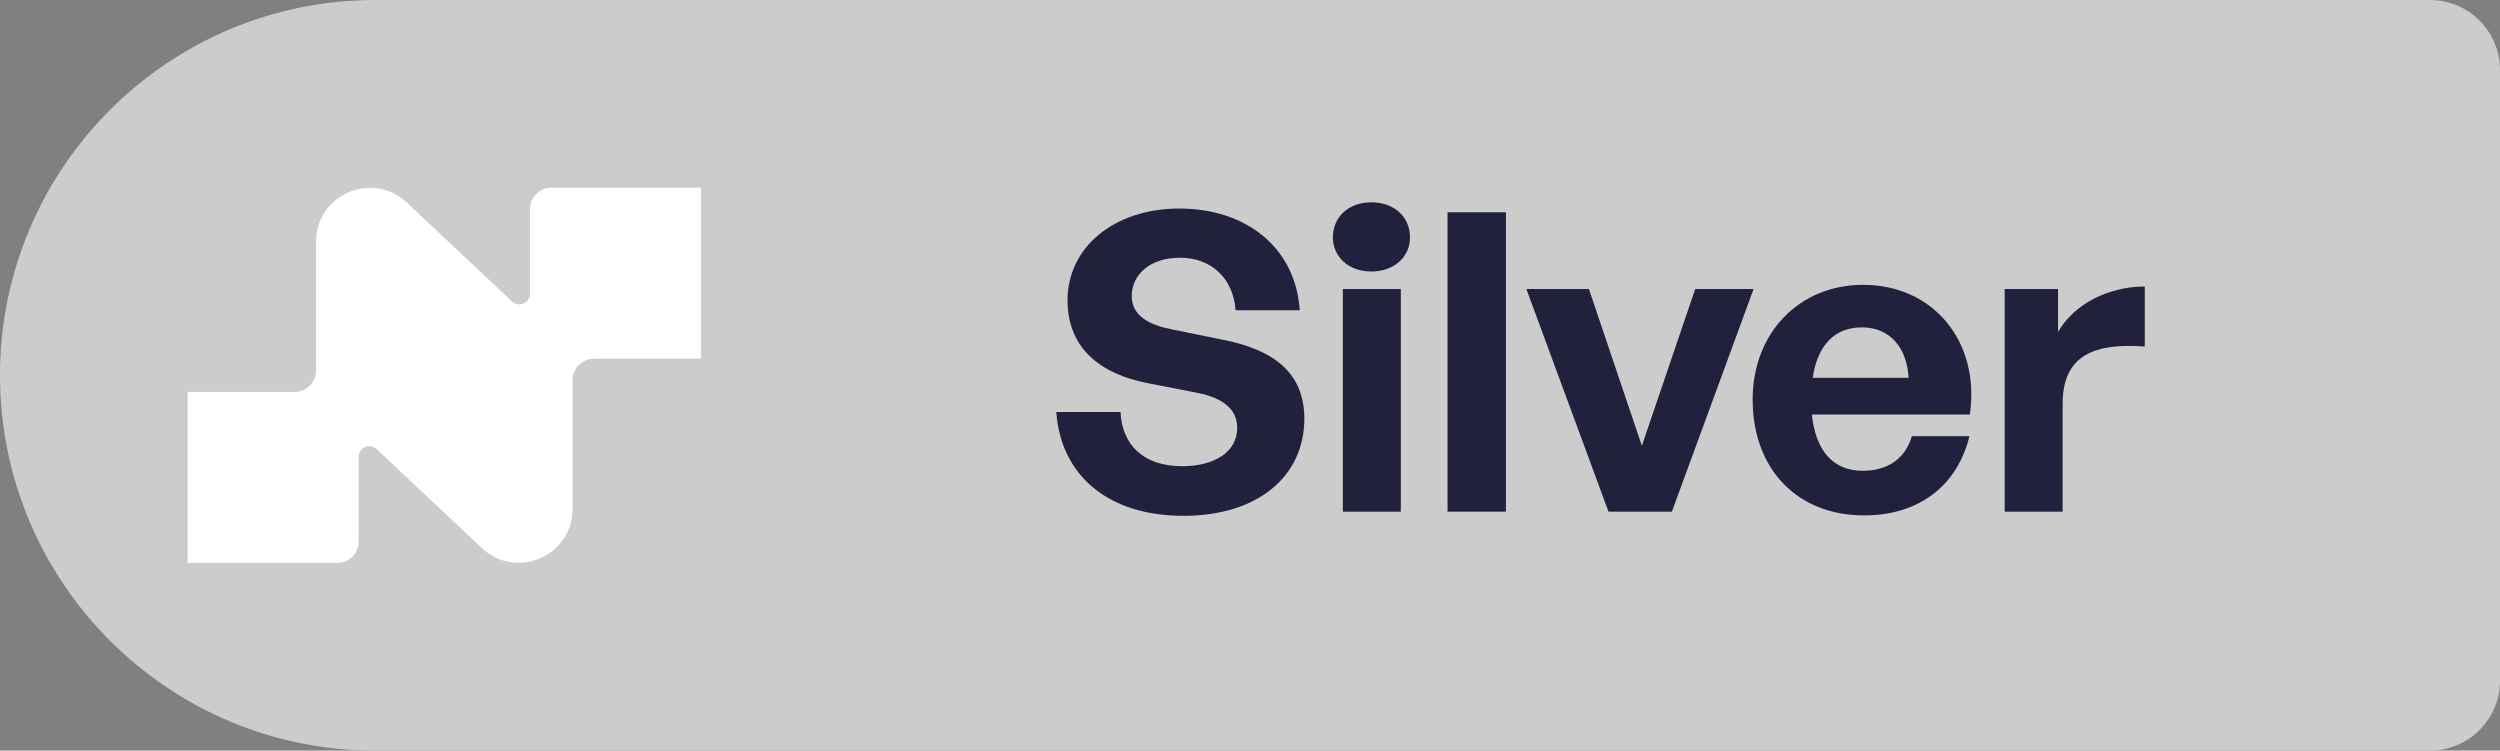
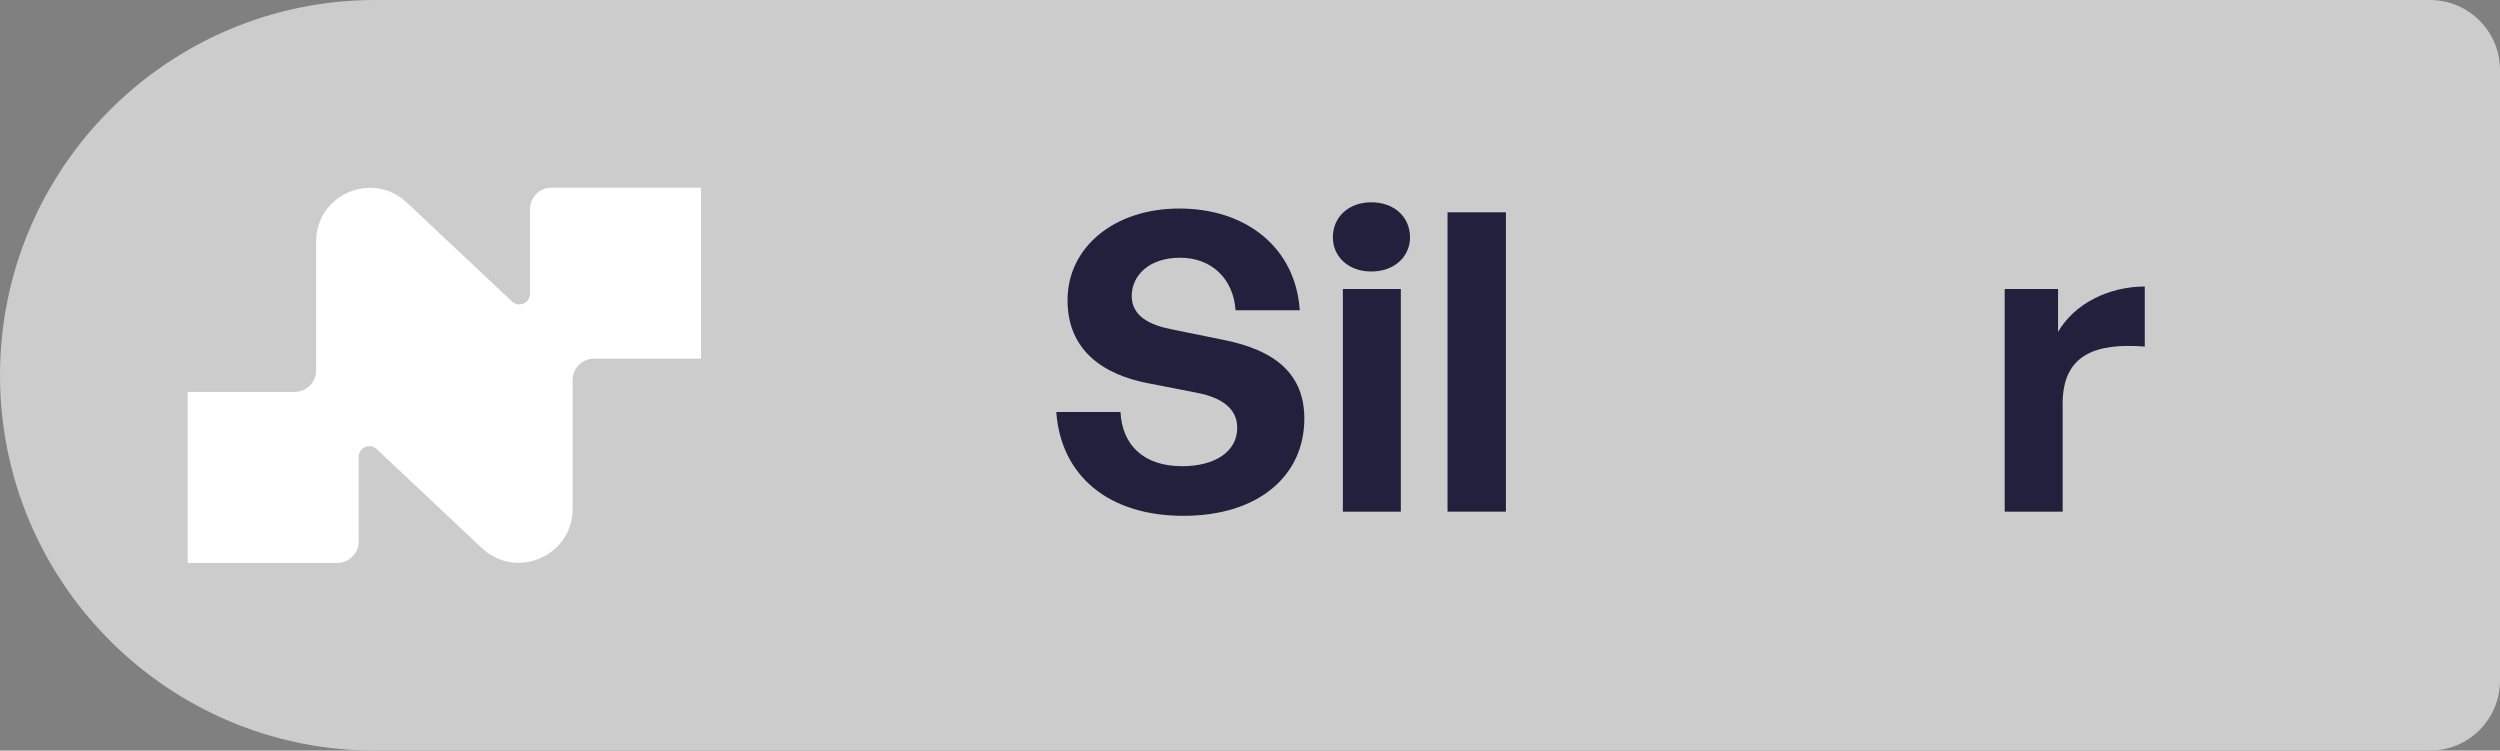
<svg xmlns="http://www.w3.org/2000/svg" viewBox="0 0 239.805 72">
  <rect x="0" y="0" width="239.805" height="72" fill="#808080" stroke="none" />
  <defs>
    <style>.cls-1{fill:#ccc;}.cls-2{fill:#fff;}.cls-3{fill:#21213d;}</style>
  </defs>
  <g id="bg">
    <path class="cls-1" d="M233.078,72H35.98C16.128,72,0,55.872,0,36h0C0,16.128,16.128,0,36,0h197.078c3.723,0,6.727,3.003,6.727,6.727v58.546c0,3.723-3.003,6.727-6.727,6.727Z" />
  </g>
  <g id="art">
    <path class="cls-2" d="M67.243,34.404h-10.26c-1.133,0-2.058.925-2.058,2.058v12.348c0,4.534-5.398,6.86-8.709,3.758l-10.081-9.485c-.656-.626-1.73-.149-1.73.746v8.113c0,1.133-.925,2.058-2.058,2.058h-14.346v-16.404h10.26c1.133,0,2.058-.925,2.058-2.058v-12.348c0-4.534,5.399-6.86,8.709-3.758l10.081,9.485c.656.626,1.73.149,1.73-.746v-8.113c0-1.133.925-2.058,2.058-2.058h14.346v16.404Z" />
    <path class="cls-3" d="M113.518,49.479c-7.239,0-11.758-3.88-12.198-9.959h6.159c.16,3.159,2.2,5.199,5.919,5.199,3.08,0,5.279-1.359,5.279-3.68,0-1.799-1.4-2.879-3.84-3.359l-4.719-.92c-4.359-.84-7.719-3.199-7.719-7.958,0-5.119,4.519-8.799,10.718-8.799,6.438,0,11.158,3.759,11.558,9.758h-6.159c-.2-3-2.28-5.039-5.319-5.039-2.959,0-4.639,1.68-4.639,3.679,0,1.96,1.8,2.8,3.879,3.2l4.919 1c5.039,1,7.758,3.319,7.758,7.559,0,5.479-4.399,9.319-11.598,9.319Z" />
    <path class="cls-3" d="M131.531,26.043c-2.159,0-3.679-1.4-3.679-3.279,0-1.96,1.52-3.359,3.679-3.359,2.2,0,3.72,1.399,3.72,3.359,0,1.879-1.52,3.279-3.72,3.279ZM128.811,49.079v-21.356h5.559v21.356h-5.559Z" />
    <path class="cls-3" d="M138.851,49.079v-28.715h5.6v28.715h-5.6Z" />
-     <path class="cls-3" d="M160.37,49.079h-6.08l-7.878-21.356h6l5.078,15.037,5.119-15.037h5.6l-7.838,21.356Z" />
-     <path class="cls-3" d="M168.118,38.321c0-6.359,4.439-10.999,10.598-10.999,6.76,0,11.238,5.479,10.238,12.438h-15.156c.359,3.479,2.039,5.399,4.879,5.399,2.439,0,4.08-1.2,4.719-3.32h5.52c-1.199,4.84-4.92,7.6-10.119,7.6-6.398,0-10.678-4.439-10.678-11.118ZM173.878,36.241h9.197c-.16-2.96-1.84-4.839-4.479-4.839-2.6,0-4.24,1.68-4.719,4.839Z" />
    <path class="cls-3" d="M197.854,49.079h-5.561v-21.356h5.119v4.119c1.561-2.719,4.879-4.359,8.318-4.359v5.758c-4.719-.359-7.877.76-7.877,5.479v10.358Z" />
  </g>
</svg>